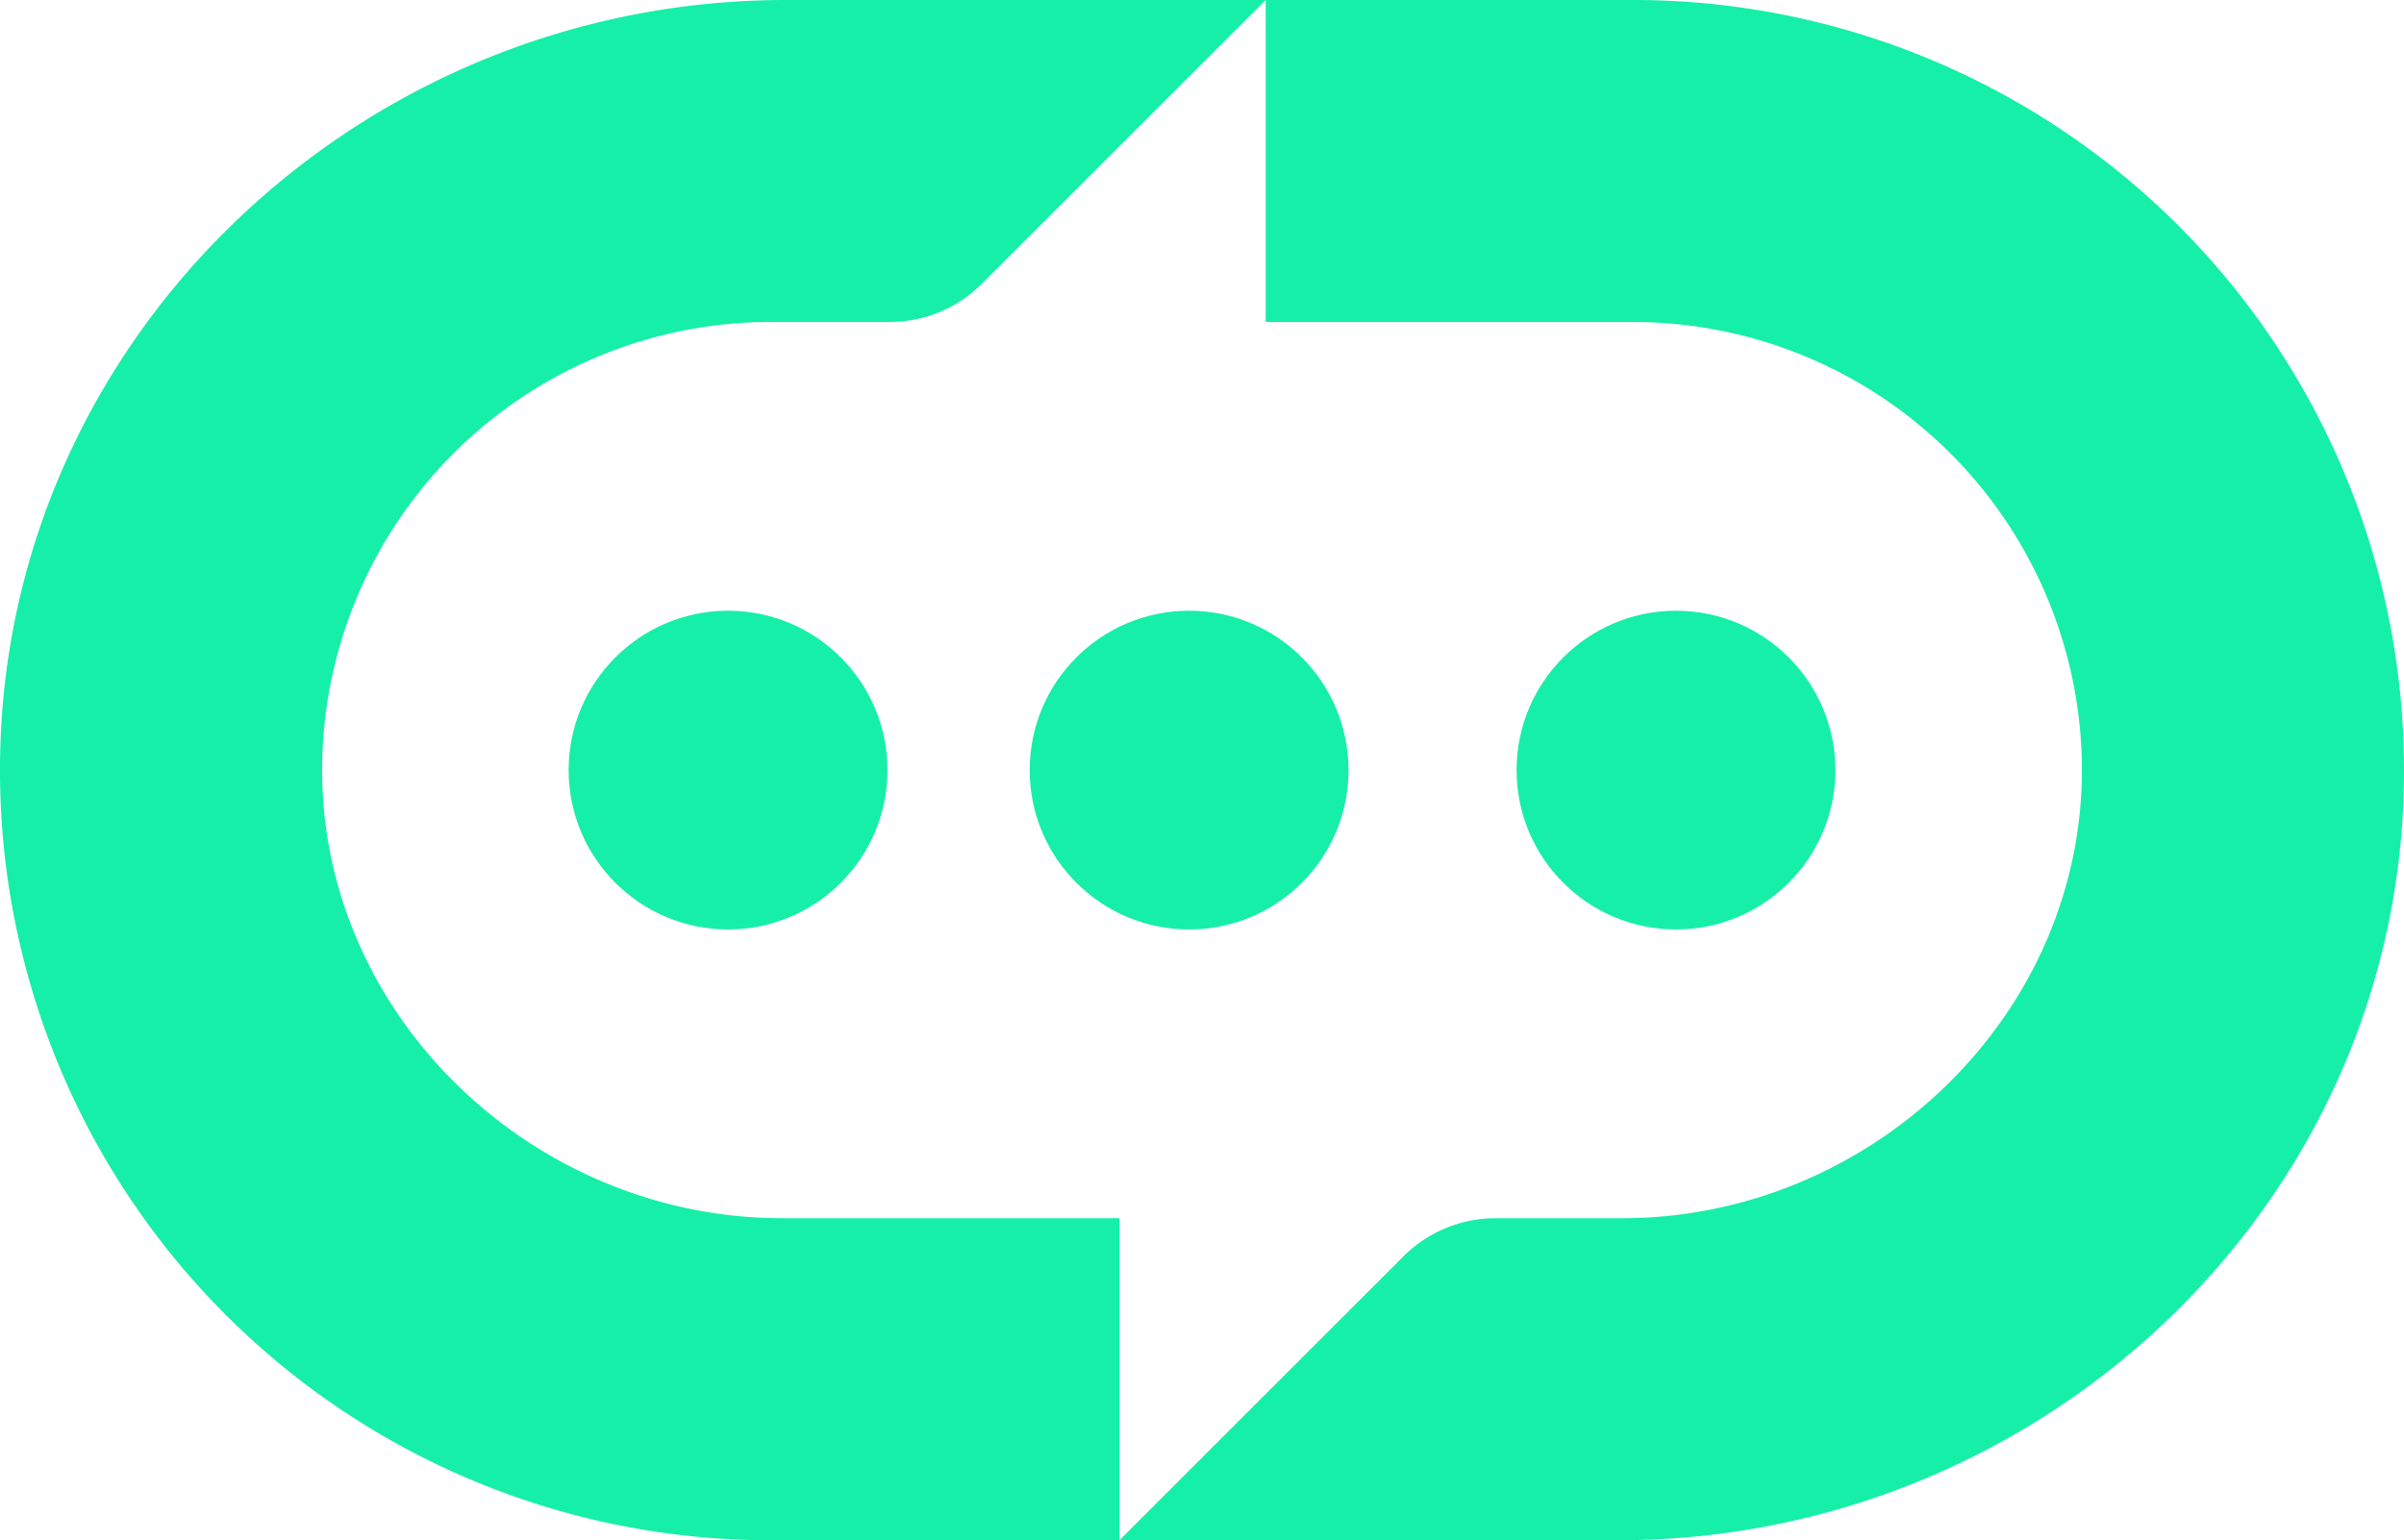
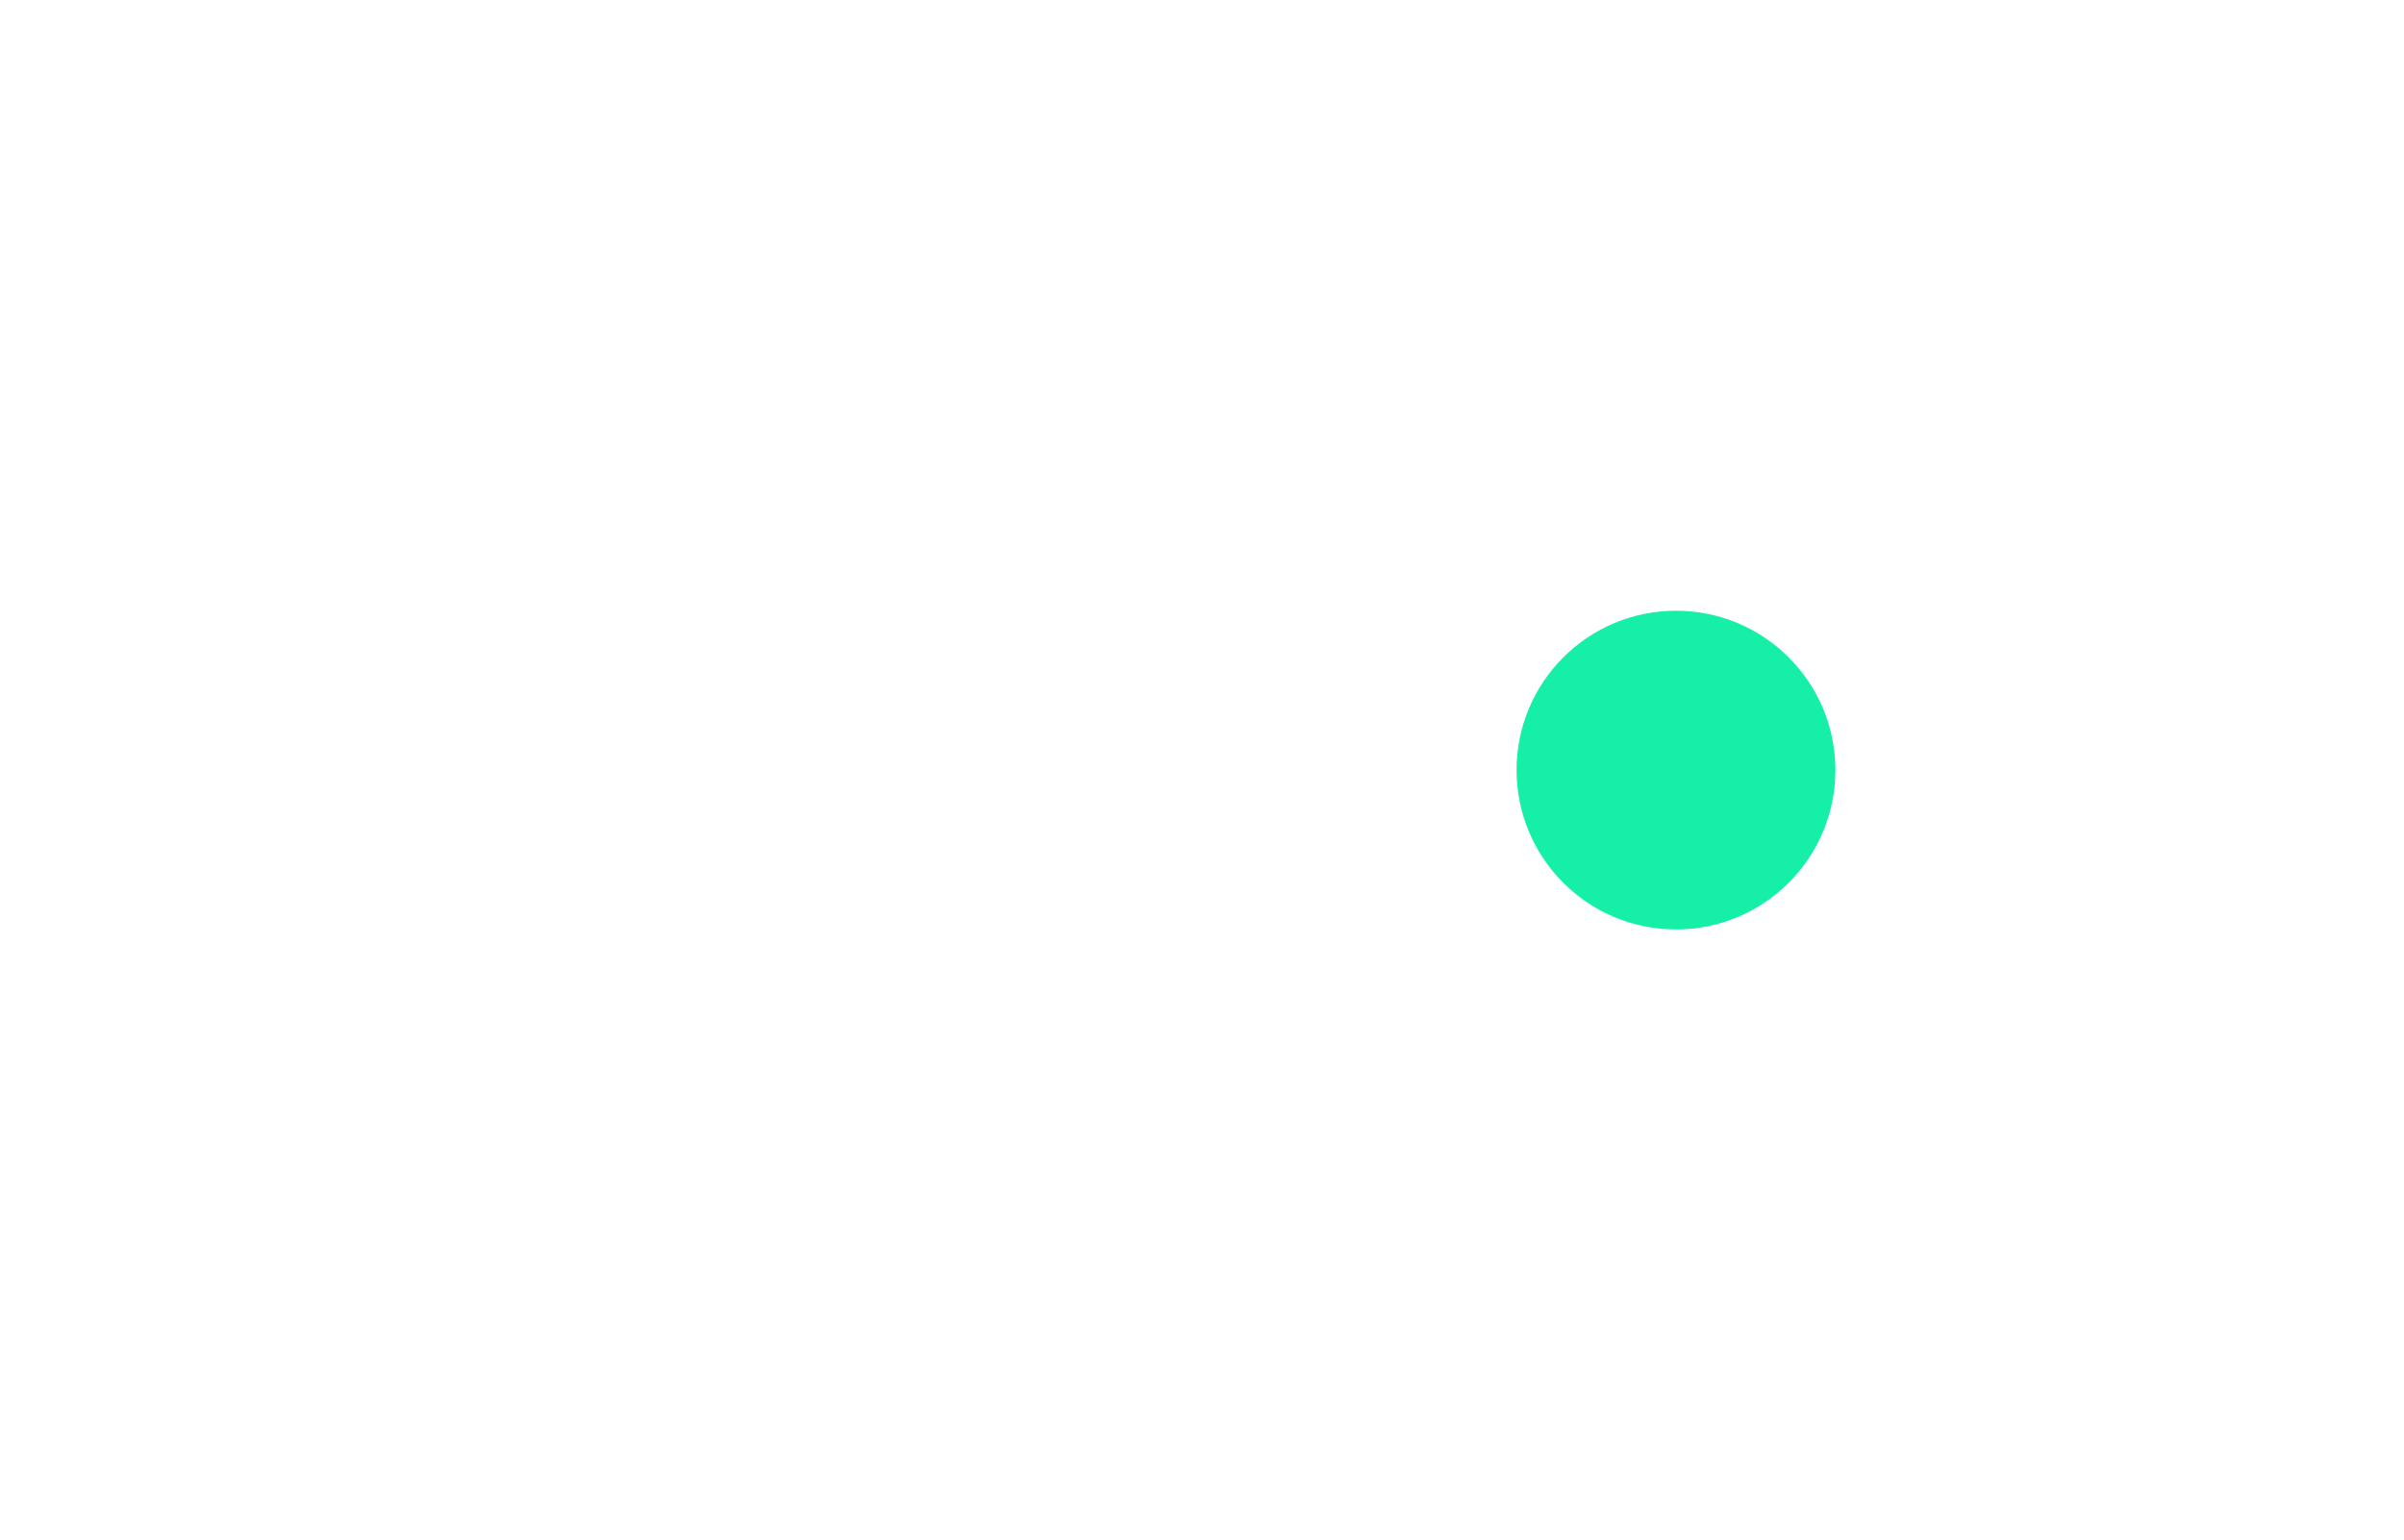
<svg xmlns="http://www.w3.org/2000/svg" id="Group_4615" data-name="Group 4615" width="214.818" height="137.676" viewBox="0 0 214.818 137.676">
  <g id="Group_4570" data-name="Group 4570">
-     <path id="Path_10663" data-name="Path 10663" d="M69.893,108.891h30.132v28.785H68.835A68.826,68.826,0,0,1,.012,67.418C.772,29.728,32.522,0,70.219,0H113.1L87.717,25.379a11.619,11.619,0,0,1-8.217,3.4H68.838A40.1,40.1,0,0,0,28.787,68.158c-.377,22.4,18.7,40.733,41.106,40.733Z" transform="translate(0.002)" fill="#16efa7" />
-     <path id="Path_10664" data-name="Path 10664" d="M409.637,70.261c-.76,37.687-32.506,67.415-70.2,67.415H294.86l25.386-25.382a11.619,11.619,0,0,1,8.216-3.4h11.293c22.4,0,41.483-18.333,41.106-40.733a40.106,40.106,0,0,0-40.051-39.376h-32.88V0h32.88a68.843,68.843,0,0,1,68.823,70.261Z" transform="translate(-194.83)" fill="#16efa7" />
-   </g>
+     </g>
  <g id="Group_4571" data-name="Group 4571" transform="translate(50.813 54.591)">
-     <circle id="Ellipse_114" data-name="Ellipse 114" cx="14.245" cy="14.245" r="14.245" transform="translate(41.198)" fill="#16efa7" />
-     <circle id="Ellipse_115" data-name="Ellipse 115" cx="14.245" cy="14.245" r="14.245" fill="#16efa7" />
    <circle id="Ellipse_116" data-name="Ellipse 116" cx="14.245" cy="14.245" r="14.245" transform="translate(84.706)" fill="#16efa7" />
  </g>
</svg>